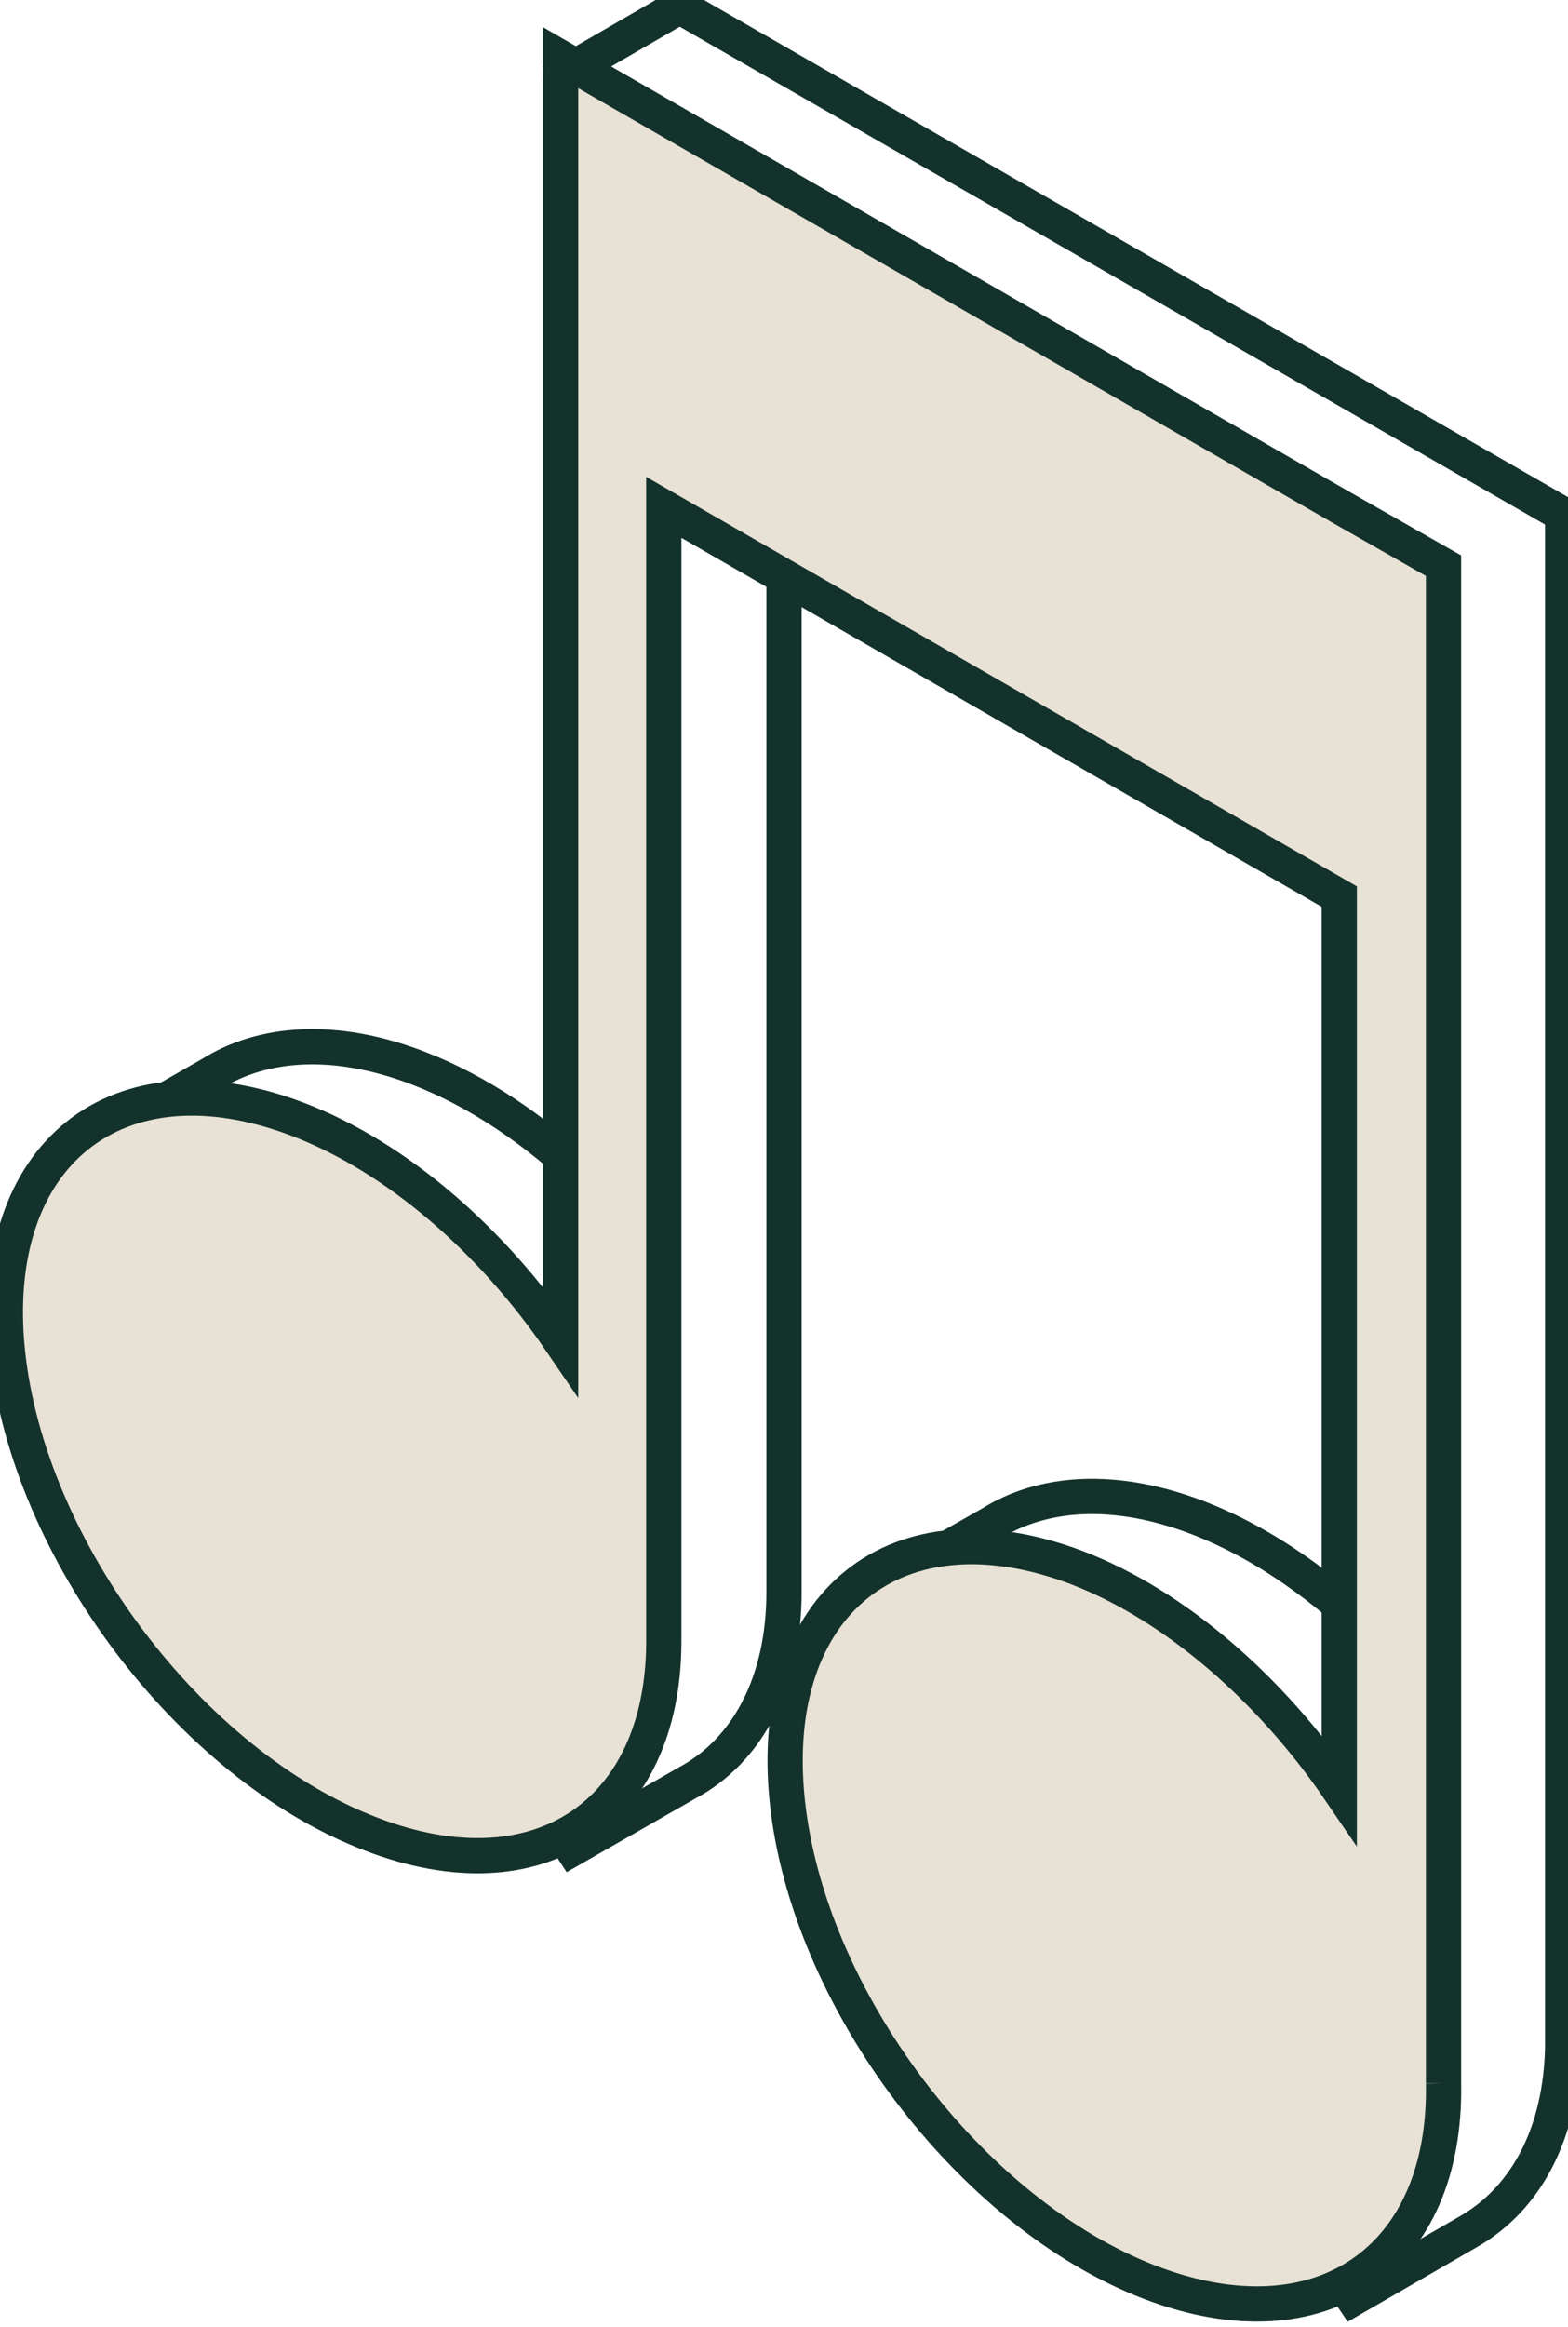
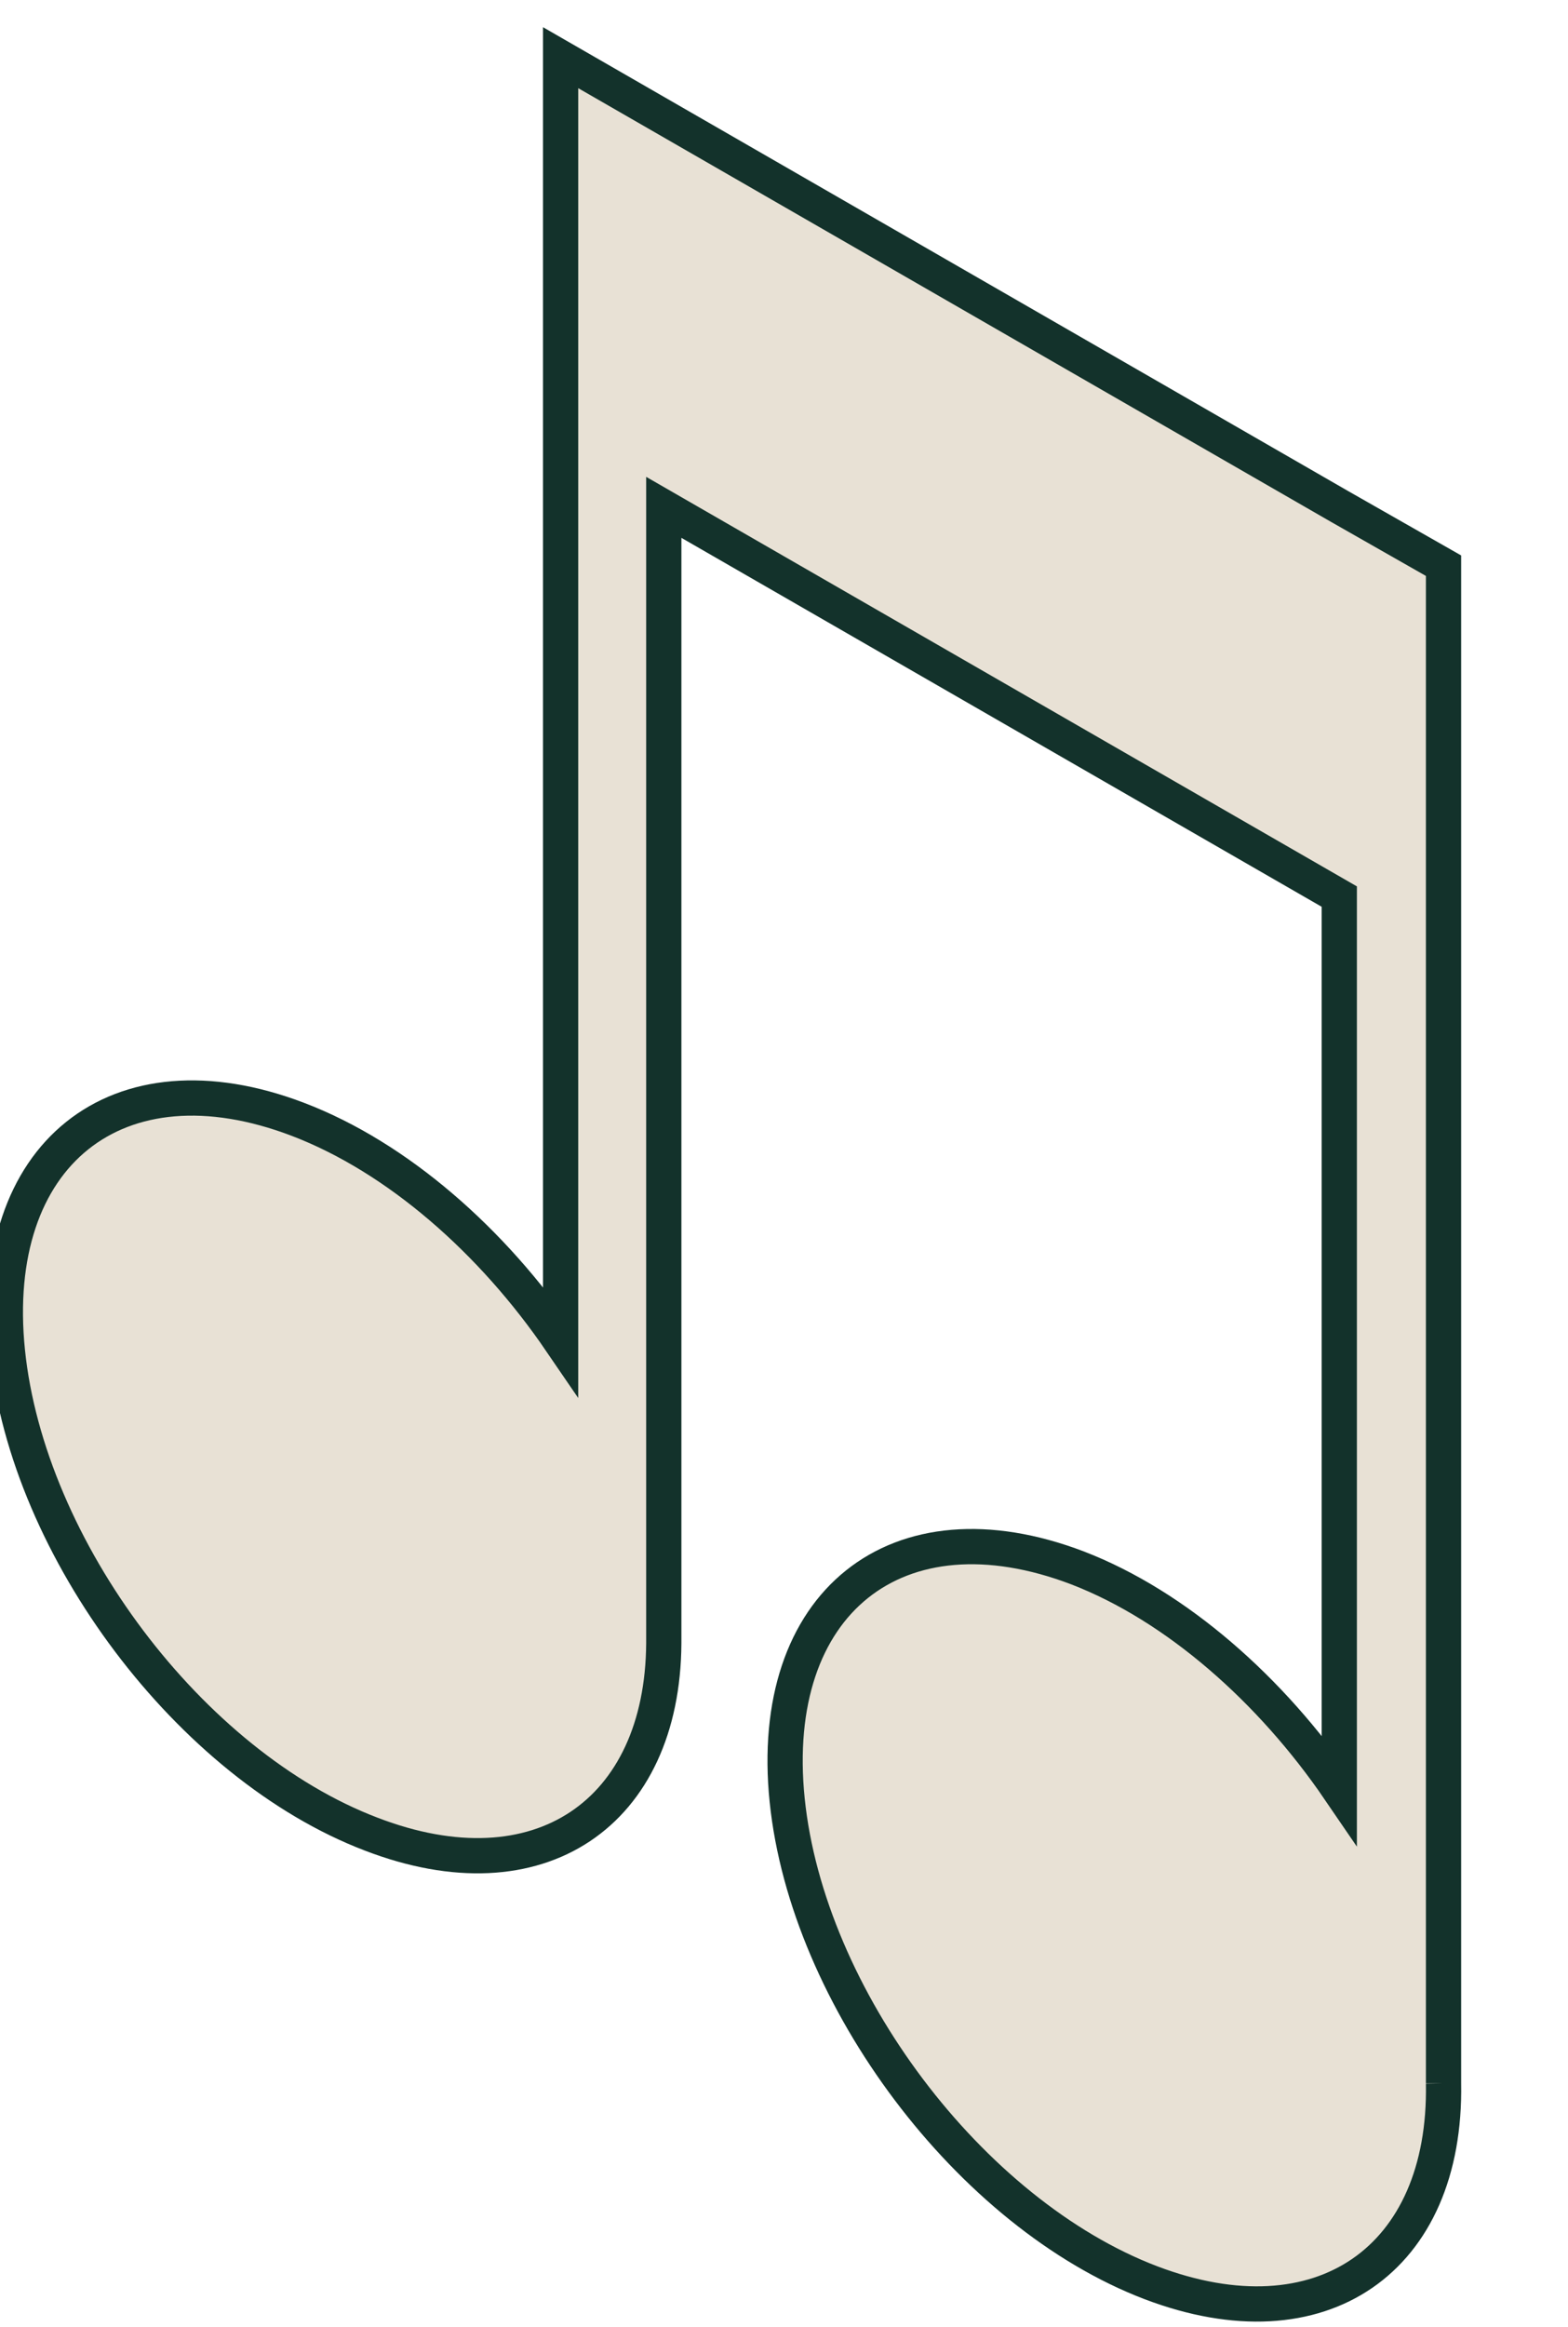
<svg xmlns="http://www.w3.org/2000/svg" fill="none" height="132" viewBox="0 0 89 132" width="89">
  <clipPath id="a">
    <path d="m0 0h89v132h-89z" />
  </clipPath>
  <g clip-path="url(#a)" stroke="#13322b" stroke-miterlimit="10" stroke-width="2">
-     <path d="m88.697 115.274v-86.094l-50.115-28.819-6.763 3.911 1.57 62.691c-2.959-2.828-6.219-5.054-9.661-6.377-4.71-1.805-8.816-1.504-11.774.361l-6.219 3.55 1.872 2.828c-.483 1.865-.604 4.031-.362 6.438 1.147 11.191 10.385 23.464 20.65 27.375.906.361 1.811.602 2.657.782l1.932 2.948 6.521-3.73c3.381-1.805 5.495-5.656 5.495-10.83v-60.104l21.737 8.182 12.016 6.919.181 47.951c-3.14-3.189-6.702-5.716-10.446-7.16-4.71-1.805-8.816-1.504-11.774.361l-6.581 3.73 2.113 3.128c-.362 1.745-.483 3.73-.242 5.896 1.147 11.19 10.385 23.464 20.65 27.374.906.361 1.811.602 2.657.843l1.992 2.948 6.461-3.731c3.442-1.925 5.555-5.896 5.434-11.371z" />
    <path d="m81.935 118.185v-86.095l-5.917-3.369-44.198-25.449v22.14 50.658c-3.864-5.655-9.238-10.408-14.914-12.574-10.265-3.911-17.631 1.985-16.484 13.176 1.147 11.191 10.385 23.464 20.65 27.375 9.54 3.67 16.544-1.204 16.605-10.83v-64.436l38.341 22.08v50.658c-3.864-5.656-9.238-10.409-14.854-12.575-10.265-3.911-17.631 1.985-16.484 13.176 1.147 11.191 10.385 23.464 20.65 27.375 9.661 3.67 16.786-1.324 16.605-11.311z" fill="#e8e1d5" />
  </g>
</svg>